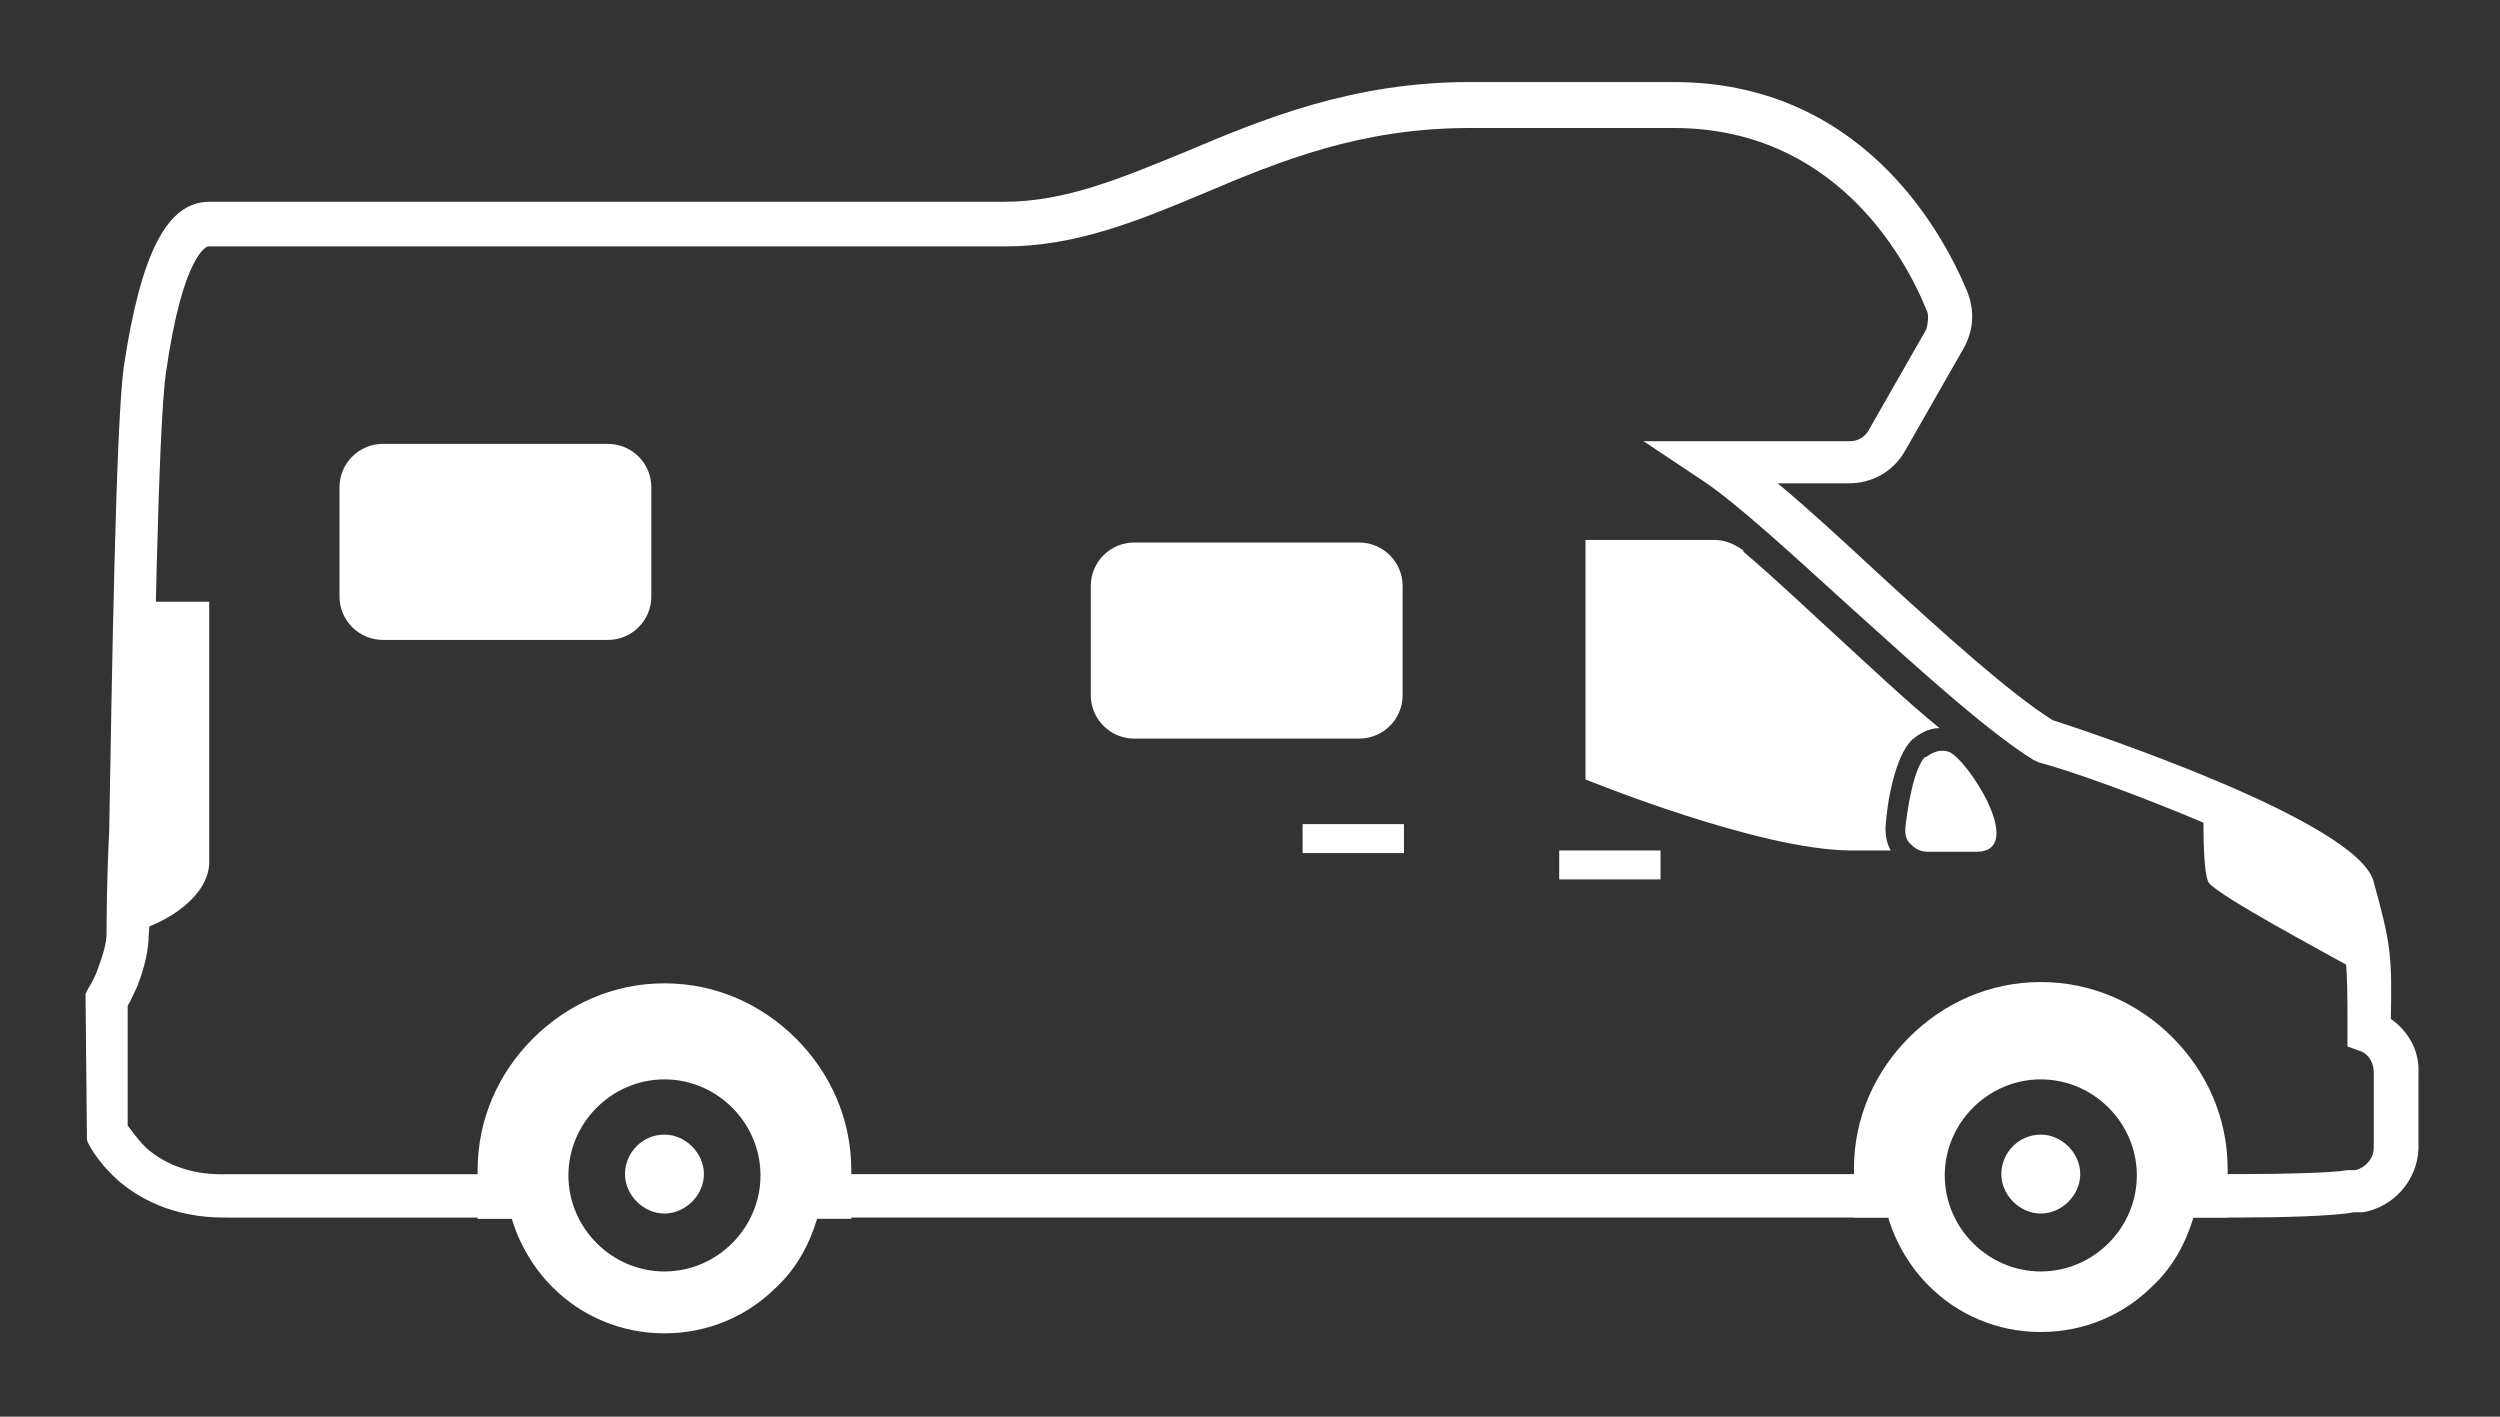
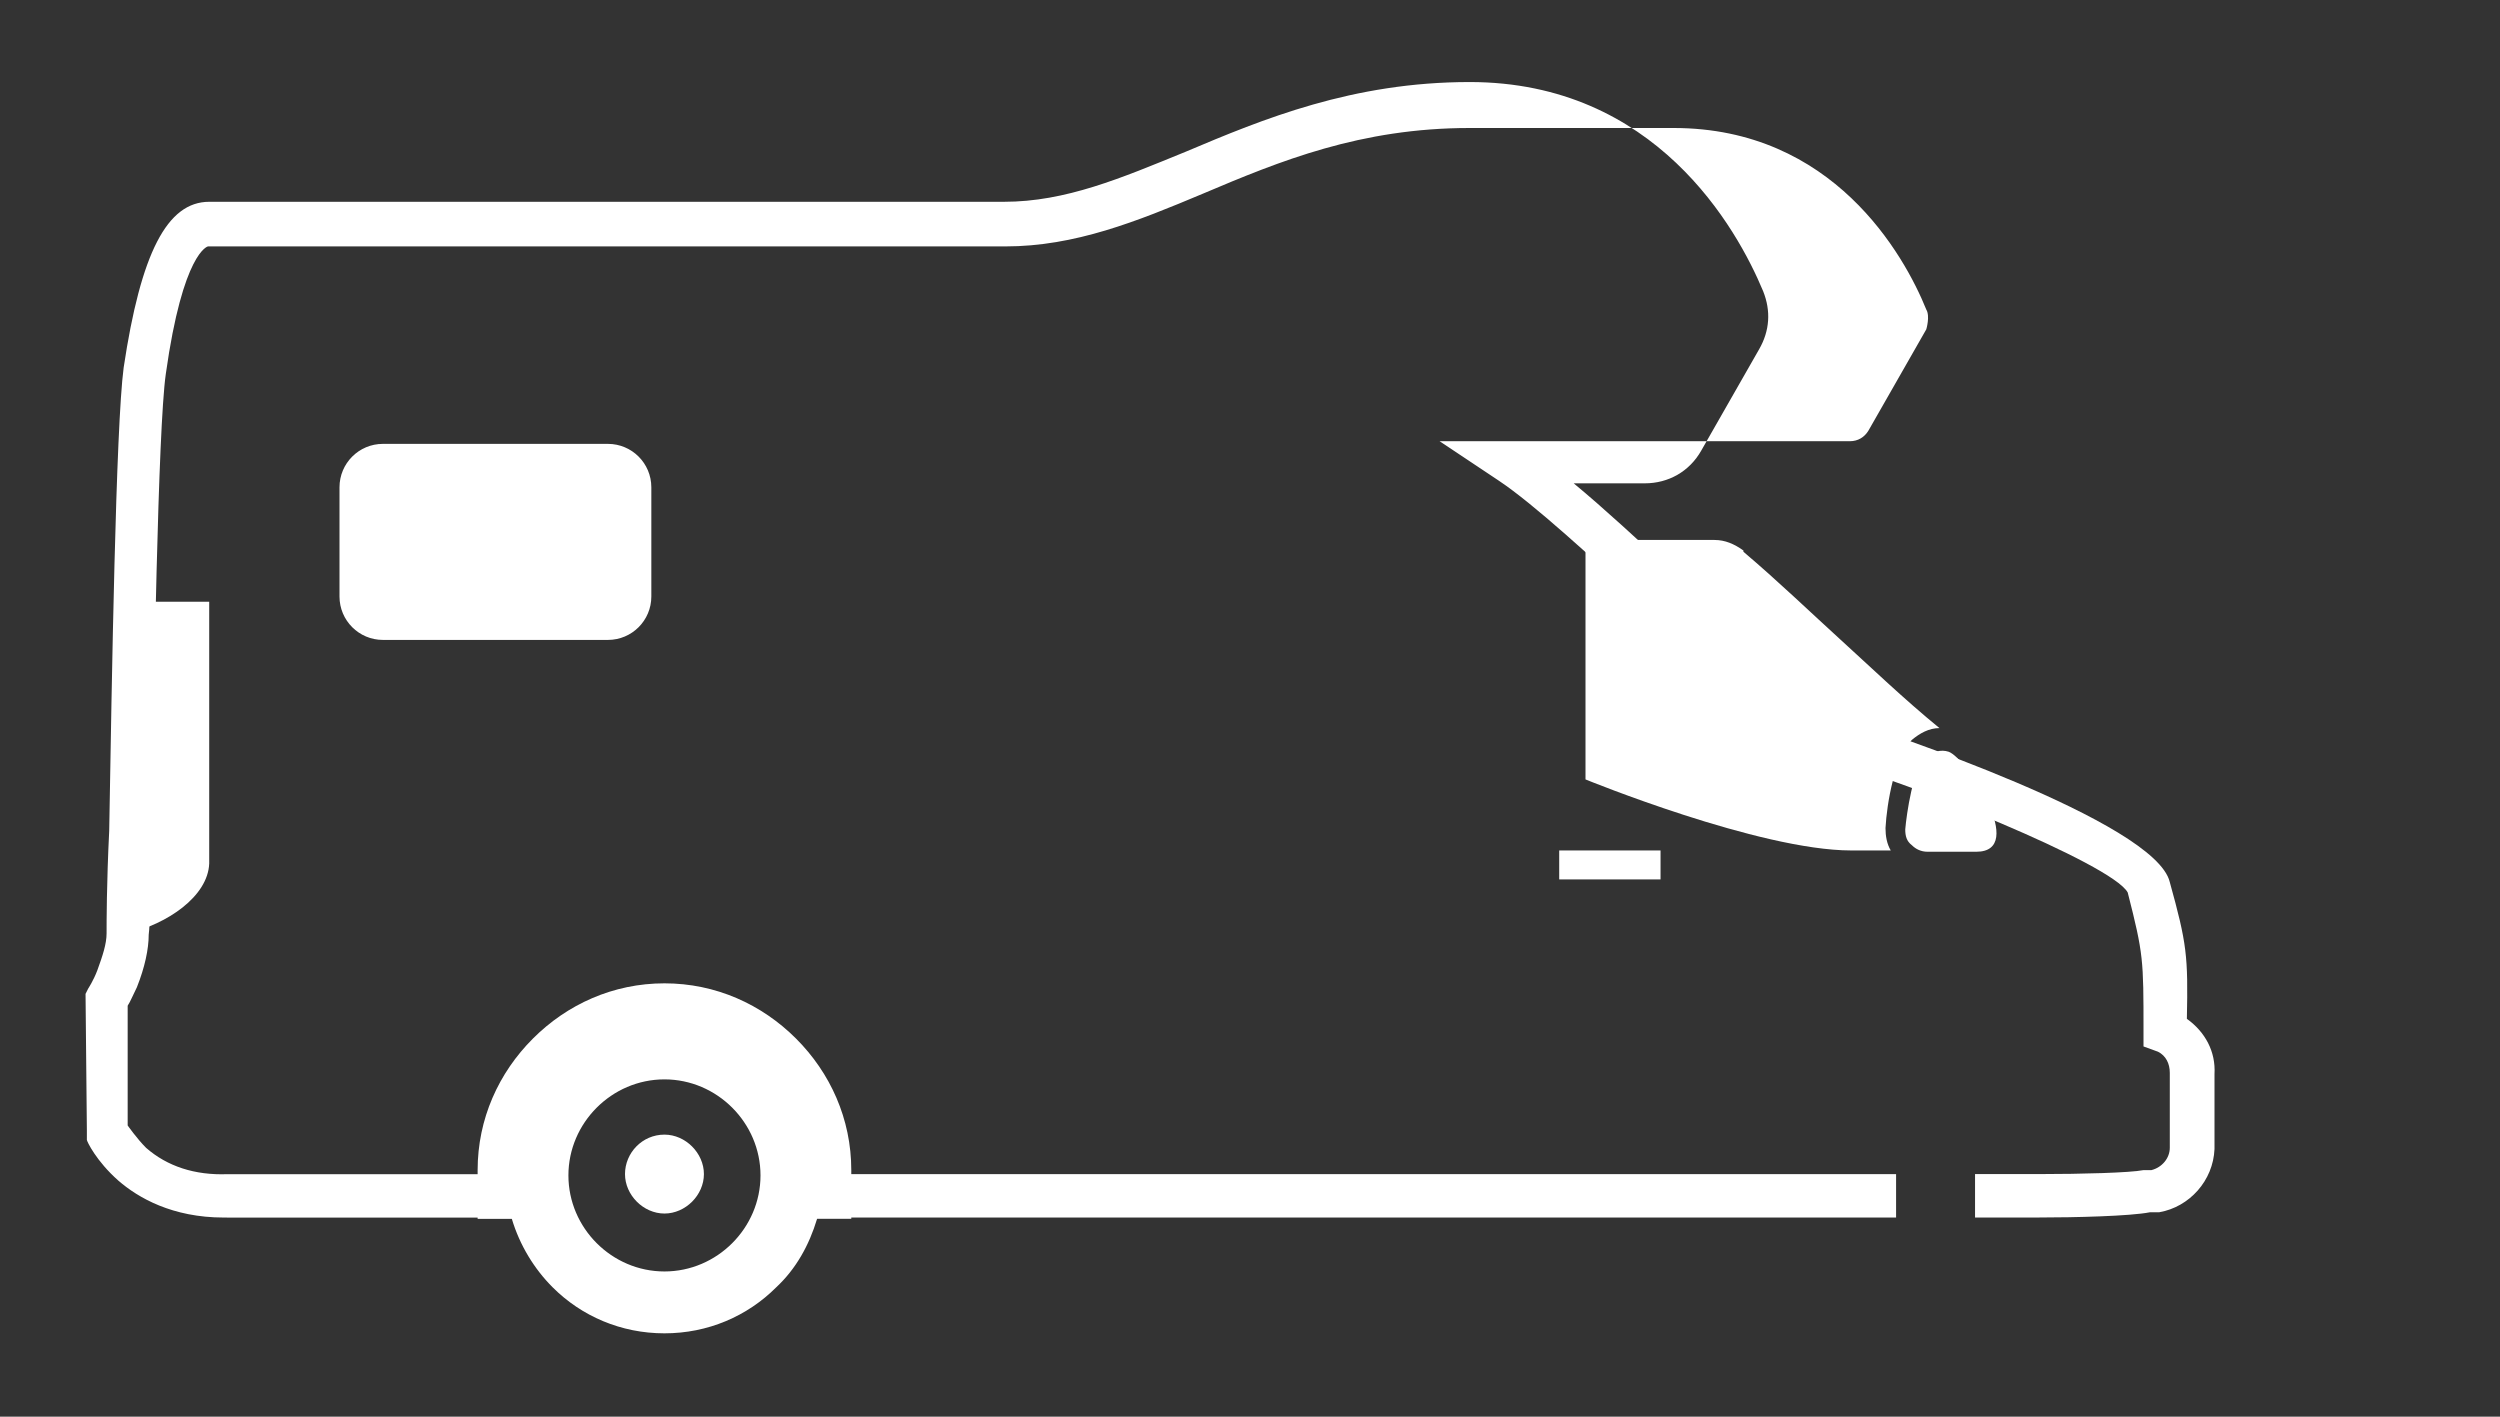
<svg xmlns="http://www.w3.org/2000/svg" version="1.1" id="レイヤー_1" x="0px" y="0px" width="60px" height="34px" viewBox="0 0 60 34" style="enable-background:new 0 0 60 34;" xml:space="preserve">
  <rect x="0" y="0" width="60" height="34" fill="#333333" stroke="none" />
  <style type="text/css">
	.st0{fill:#FFFFFF;}
	.st1{fill-rule:evenodd;clip-rule:evenodd;fill:#FFFFFF;}
</style>
  <g>
    <g>
-       <path class="st0" d="M5.369,29.221c-1.232,0-2.053-0.474-2.526-0.884c-0.537-0.474-0.758-0.947-0.758-0.979v-0.221l-0.032-3.284    l0.063-0.126c0,0,0.126-0.19,0.221-0.442c0.126-0.347,0.221-0.632,0.221-0.884c0-0.253,0-1.2,0.063-2.463    c0.063-3.632,0.158-9.695,0.347-11.116c0.411-2.747,1.042-3.979,2.053-3.979h19.074c1.484,0,2.811-0.568,4.358-1.2    c1.863-0.789,4.011-1.674,6.821-1.674h4.895c4.453,0,6.411,3.505,7.042,5.021c0.189,0.474,0.158,0.947-0.095,1.389l-1.389,2.432    c-0.284,0.505-0.789,0.789-1.358,0.789h-1.705c0.726,0.6,1.579,1.39,2.431,2.179c1.547,1.421,3.158,2.874,4.169,3.505    c0.789,0.253,7.358,2.432,7.705,3.884c0.411,1.484,0.442,1.768,0.411,3.284c0.442,0.316,0.695,0.79,0.663,1.326v1.8    c-0.032,0.758-0.6,1.389-1.326,1.516h-0.221c-0.474,0.095-1.832,0.126-2.653,0.126h-1.547v-1.042h1.547    c1.01,0,2.179-0.032,2.495-0.095h0.19c0.253-0.063,0.442-0.284,0.442-0.537v-1.8c0-0.221-0.095-0.411-0.284-0.505l-0.347-0.126    v-0.379c0-1.705,0-1.832-0.379-3.316c-0.379-0.695-5.368-2.684-7.042-3.126l-0.126-0.063c-1.074-0.663-2.747-2.179-4.389-3.663    c-1.326-1.2-2.684-2.463-3.537-3.032l-1.421-0.947H44.4c0.189,0,0.347-0.095,0.442-0.253l1.389-2.432c0,0,0.095-0.316,0-0.474    c-0.537-1.326-2.242-4.358-6.063-4.358h-4.895c-2.621,0-4.547,0.789-6.41,1.579c-1.579,0.663-3.063,1.263-4.737,1.263H4.99    c0,0-0.6,0.126-1.011,3.063C3.79,10.305,3.695,16.59,3.632,19.969c0,1.295-0.032,2.242-0.063,2.463    c0,0.347-0.095,0.789-0.284,1.263c-0.095,0.19-0.158,0.347-0.221,0.442v2.874c0,0,0.221,0.316,0.442,0.537    c0.505,0.442,1.168,0.663,1.958,0.632h7.042v1.042H5.495C5.495,29.221,5.4,29.221,5.369,29.221z M45.505,29.221H19.295v-1.042    h26.211V29.221z" />
+       <path class="st0" d="M5.369,29.221c-1.232,0-2.053-0.474-2.526-0.884c-0.537-0.474-0.758-0.947-0.758-0.979v-0.221l-0.032-3.284    l0.063-0.126c0,0,0.126-0.19,0.221-0.442c0.126-0.347,0.221-0.632,0.221-0.884c0-0.253,0-1.2,0.063-2.463    c0.063-3.632,0.158-9.695,0.347-11.116c0.411-2.747,1.042-3.979,2.053-3.979h19.074c1.484,0,2.811-0.568,4.358-1.2    c1.863-0.789,4.011-1.674,6.821-1.674c4.453,0,6.411,3.505,7.042,5.021c0.189,0.474,0.158,0.947-0.095,1.389l-1.389,2.432    c-0.284,0.505-0.789,0.789-1.358,0.789h-1.705c0.726,0.6,1.579,1.39,2.431,2.179c1.547,1.421,3.158,2.874,4.169,3.505    c0.789,0.253,7.358,2.432,7.705,3.884c0.411,1.484,0.442,1.768,0.411,3.284c0.442,0.316,0.695,0.79,0.663,1.326v1.8    c-0.032,0.758-0.6,1.389-1.326,1.516h-0.221c-0.474,0.095-1.832,0.126-2.653,0.126h-1.547v-1.042h1.547    c1.01,0,2.179-0.032,2.495-0.095h0.19c0.253-0.063,0.442-0.284,0.442-0.537v-1.8c0-0.221-0.095-0.411-0.284-0.505l-0.347-0.126    v-0.379c0-1.705,0-1.832-0.379-3.316c-0.379-0.695-5.368-2.684-7.042-3.126l-0.126-0.063c-1.074-0.663-2.747-2.179-4.389-3.663    c-1.326-1.2-2.684-2.463-3.537-3.032l-1.421-0.947H44.4c0.189,0,0.347-0.095,0.442-0.253l1.389-2.432c0,0,0.095-0.316,0-0.474    c-0.537-1.326-2.242-4.358-6.063-4.358h-4.895c-2.621,0-4.547,0.789-6.41,1.579c-1.579,0.663-3.063,1.263-4.737,1.263H4.99    c0,0-0.6,0.126-1.011,3.063C3.79,10.305,3.695,16.59,3.632,19.969c0,1.295-0.032,2.242-0.063,2.463    c0,0.347-0.095,0.789-0.284,1.263c-0.095,0.19-0.158,0.347-0.221,0.442v2.874c0,0,0.221,0.316,0.442,0.537    c0.505,0.442,1.168,0.663,1.958,0.632h7.042v1.042H5.495C5.495,29.221,5.4,29.221,5.369,29.221z M45.505,29.221H19.295v-1.042    h26.211V29.221z" />
      <path class="st1" d="M41.842,13.242c0.821,0.695,1.642,1.484,2.337,2.116c0.695,0.632,1.516,1.421,2.368,2.116    c-0.253,0-0.474,0.126-0.663,0.284c-0.41,0.411-0.6,1.516-0.632,2.116c0,0.189,0.032,0.379,0.126,0.537h-0.947    c-2.211,0-6.379-1.705-6.379-1.705v-5.747h3.095c0.253,0,0.474,0.095,0.695,0.253V13.242z" />
      <path class="st1" d="M46.2,18.168c-0.284,0.284-0.442,1.358-0.474,1.737c0,0.158,0.032,0.284,0.158,0.379    c0.095,0.095,0.221,0.158,0.379,0.158h1.168c1.232,0-0.221-2.242-0.663-2.4c-0.189-0.063-0.379,0-0.537,0.126H46.2z" />
      <path class="st0" d="M39.853,20.411h-2.432v0.695h2.432V20.411z" />
-       <path class="st0" d="M33.695,19.779h-2.432v0.695h2.432V19.779z" />
-       <path class="st1" d="M56.779,23.41c-1.2-0.663-3.442-1.863-3.758-2.211c-0.126-0.126-0.158-1.137-0.126-1.99    c1.737,0.726,3.379,1.547,3.505,2.053c0.284,1.042,0.379,1.453,0.41,2.147H56.779z" />
      <path class="st1" d="M3.063,22.4c0.947-0.221,1.926-0.884,1.958-1.674v-6.284H3.284c-0.095,2.179-0.158,5.242-0.189,6.884    c0.063,0.158,0.095,0.316,0.095,0.411c0,0.221-0.032,0.474-0.126,0.695V22.4z" />
      <path class="st0" d="M14.59,10.653h-5.4c-0.576,0-1.042,0.467-1.042,1.042v2.621c0,0.576,0.467,1.042,1.042,1.042h5.4    c0.576,0,1.042-0.467,1.042-1.042v-2.621C15.632,11.119,15.165,10.653,14.59,10.653z" />
-       <path class="st0" d="M32.621,13.021h-5.4c-0.576,0-1.042,0.467-1.042,1.042v2.621c0,0.576,0.467,1.042,1.042,1.042h5.4    c0.576,0,1.042-0.467,1.042-1.042v-2.621C33.663,13.488,33.196,13.021,32.621,13.021z" />
-       <path class="st1" d="M52.642,29.221c-0.189,0.632-0.505,1.2-0.979,1.642c-0.695,0.695-1.642,1.105-2.684,1.105    c-1.042,0-1.989-0.411-2.684-1.105c-0.442-0.442-0.789-1.01-0.979-1.642h-0.821v-1.168c0-1.232,0.505-2.337,1.326-3.158    c0.821-0.821,1.926-1.326,3.158-1.326c1.232,0,2.337,0.505,3.158,1.326c0.821,0.821,1.326,1.926,1.326,3.158v1.168H52.642z     M48.979,25.905c-1.263,0-2.305,1.042-2.305,2.305c0,1.263,1.042,2.305,2.305,2.305c1.263,0,2.305-1.042,2.305-2.305    C51.284,26.947,50.242,25.905,48.979,25.905z" />
      <path class="st1" d="M15.947,23.6c1.232,0,2.337,0.505,3.158,1.326c0.821,0.821,1.326,1.926,1.326,3.158v1.168H19.61    c-0.19,0.632-0.505,1.2-0.979,1.642C17.937,31.589,16.989,32,15.947,32s-1.99-0.411-2.684-1.105    c-0.442-0.442-0.79-1.01-0.979-1.642h-0.821v-1.168c0-1.232,0.505-2.337,1.326-3.158C13.61,24.105,14.716,23.6,15.947,23.6z     M15.947,25.905c-1.263,0-2.305,1.042-2.305,2.305c0,1.263,1.042,2.305,2.305,2.305s2.305-1.042,2.305-2.305    C18.252,26.947,17.21,25.905,15.947,25.905z" />
-       <path class="st1" d="M48.979,27.231c-0.537,0-0.947,0.442-0.947,0.947c0,0.505,0.442,0.947,0.947,0.947    c0.505,0,0.947-0.442,0.947-0.947C49.926,27.674,49.484,27.231,48.979,27.231z" />
      <path class="st1" d="M15.947,27.231c-0.537,0-0.947,0.442-0.947,0.947c0,0.505,0.442,0.947,0.947,0.947    c0.505,0,0.947-0.442,0.947-0.947C16.894,27.674,16.452,27.231,15.947,27.231z" />
    </g>
  </g>
</svg>